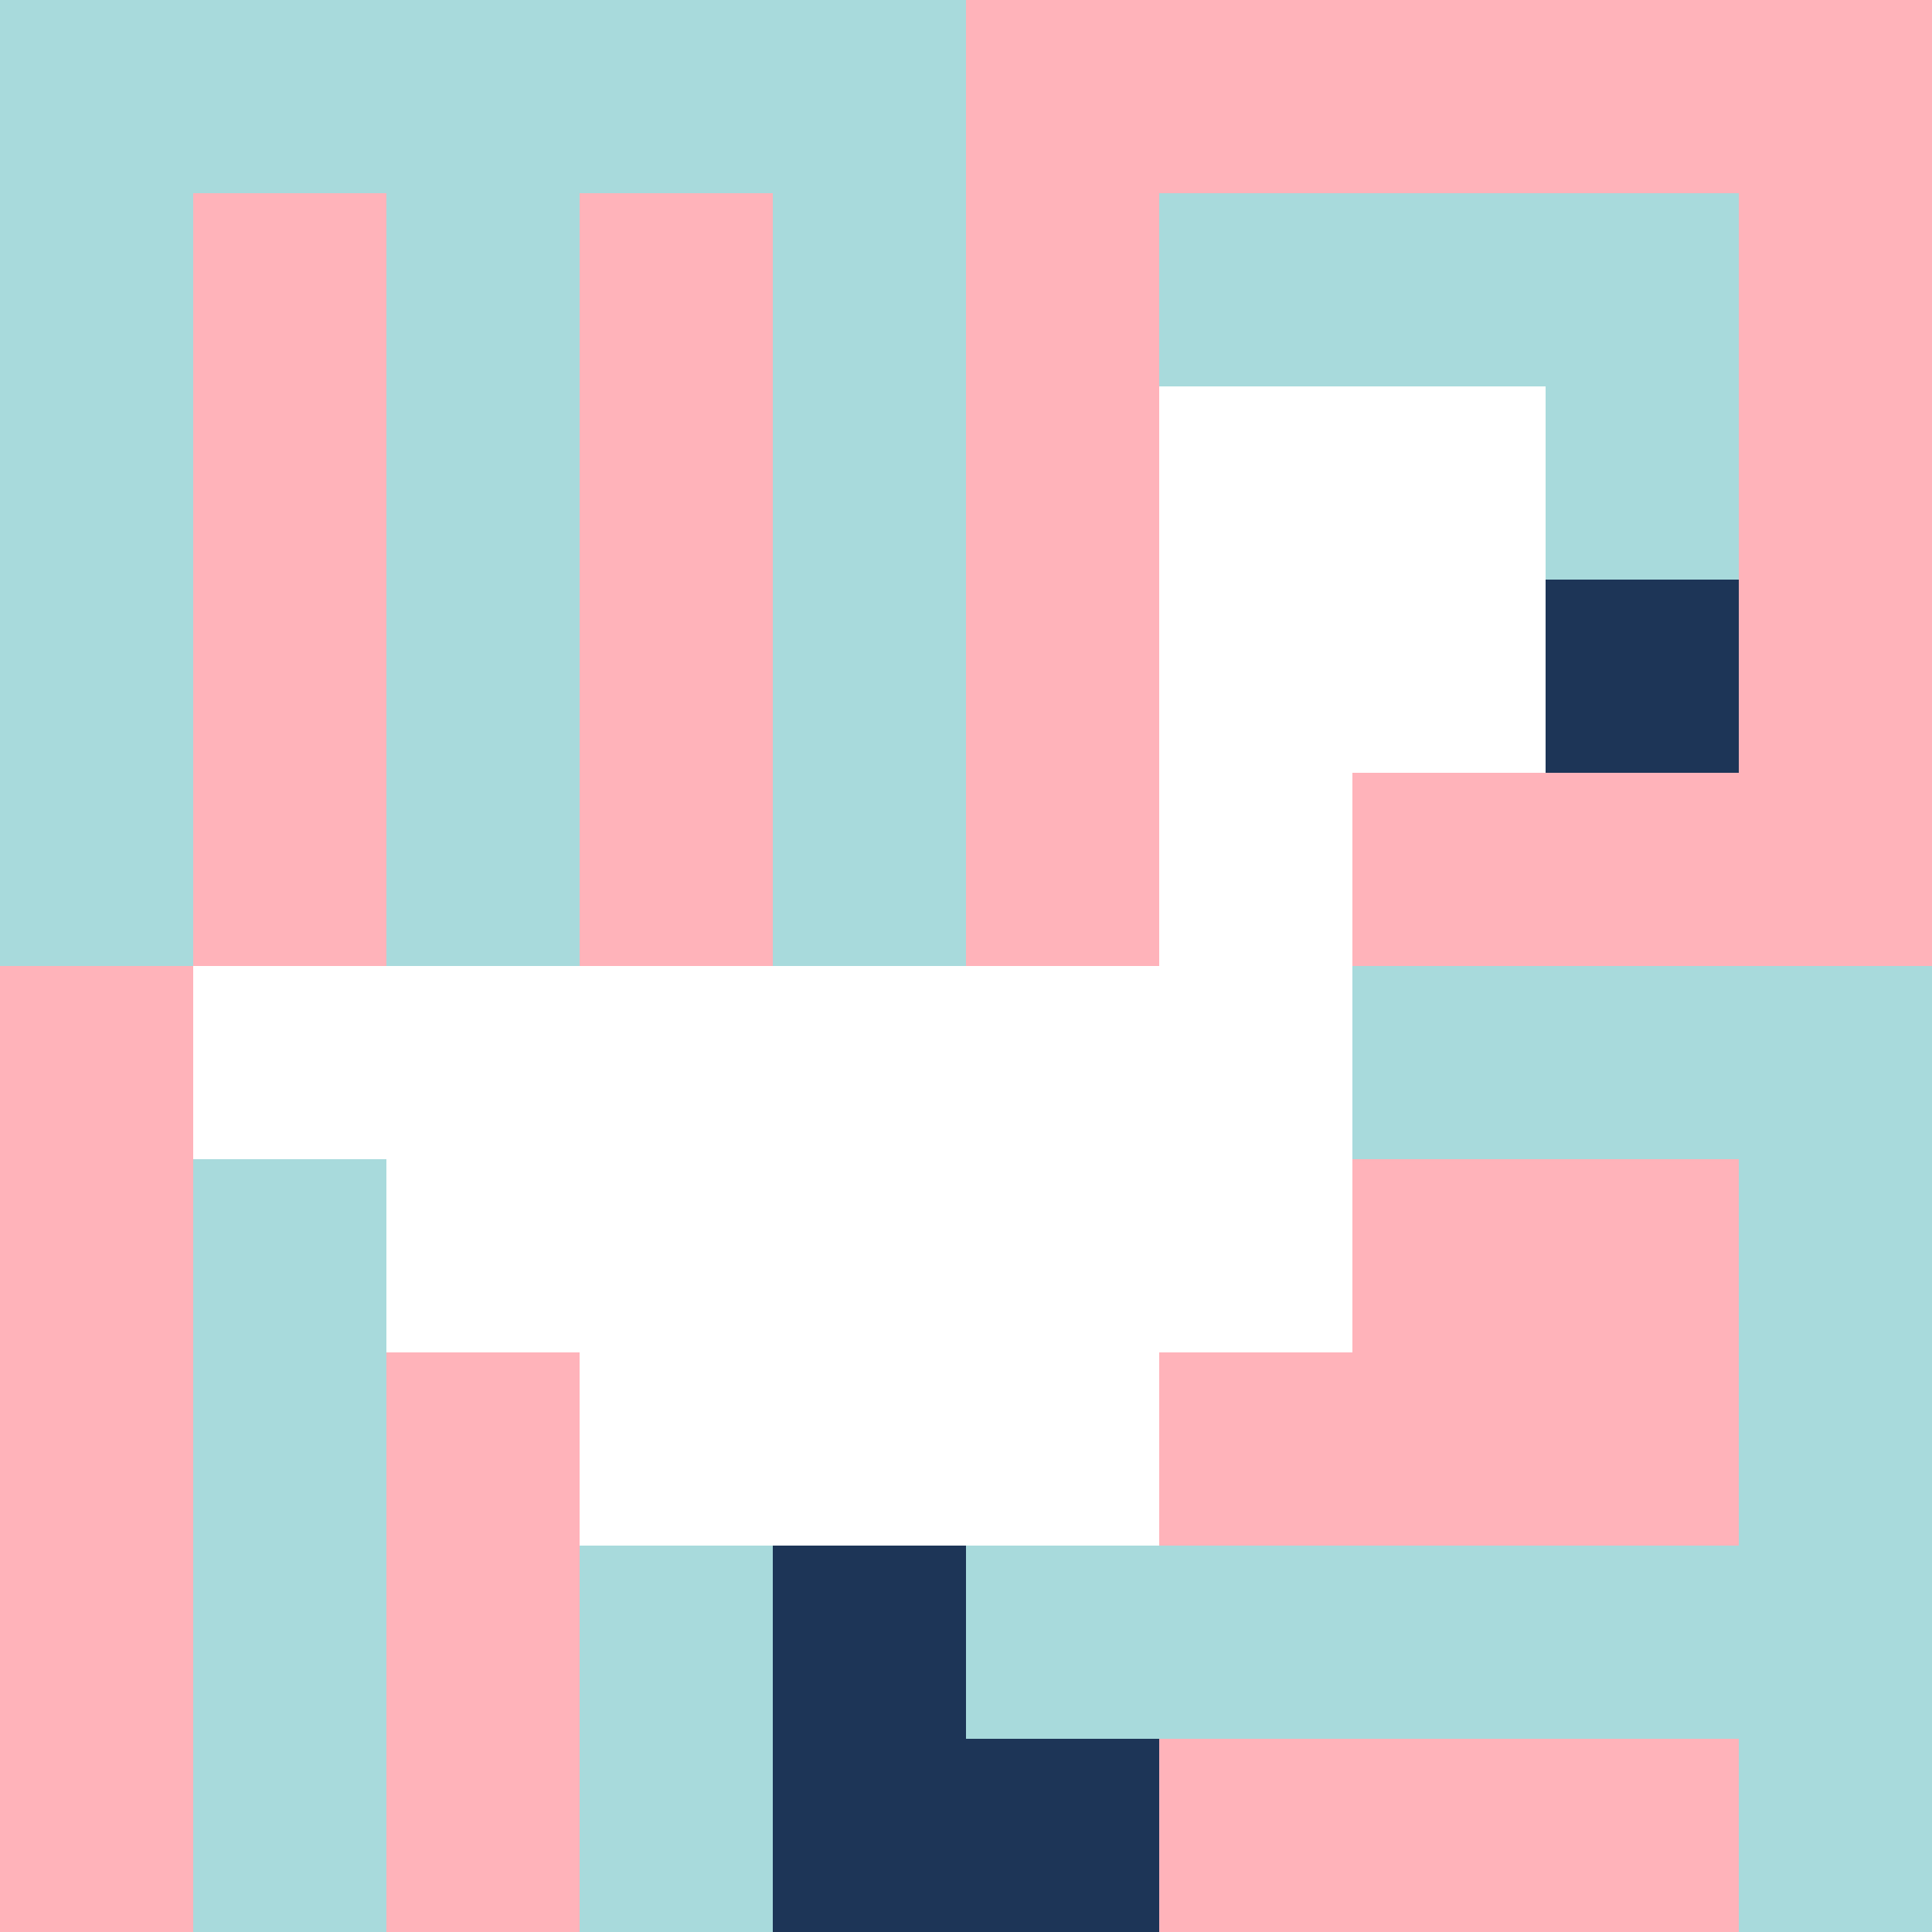
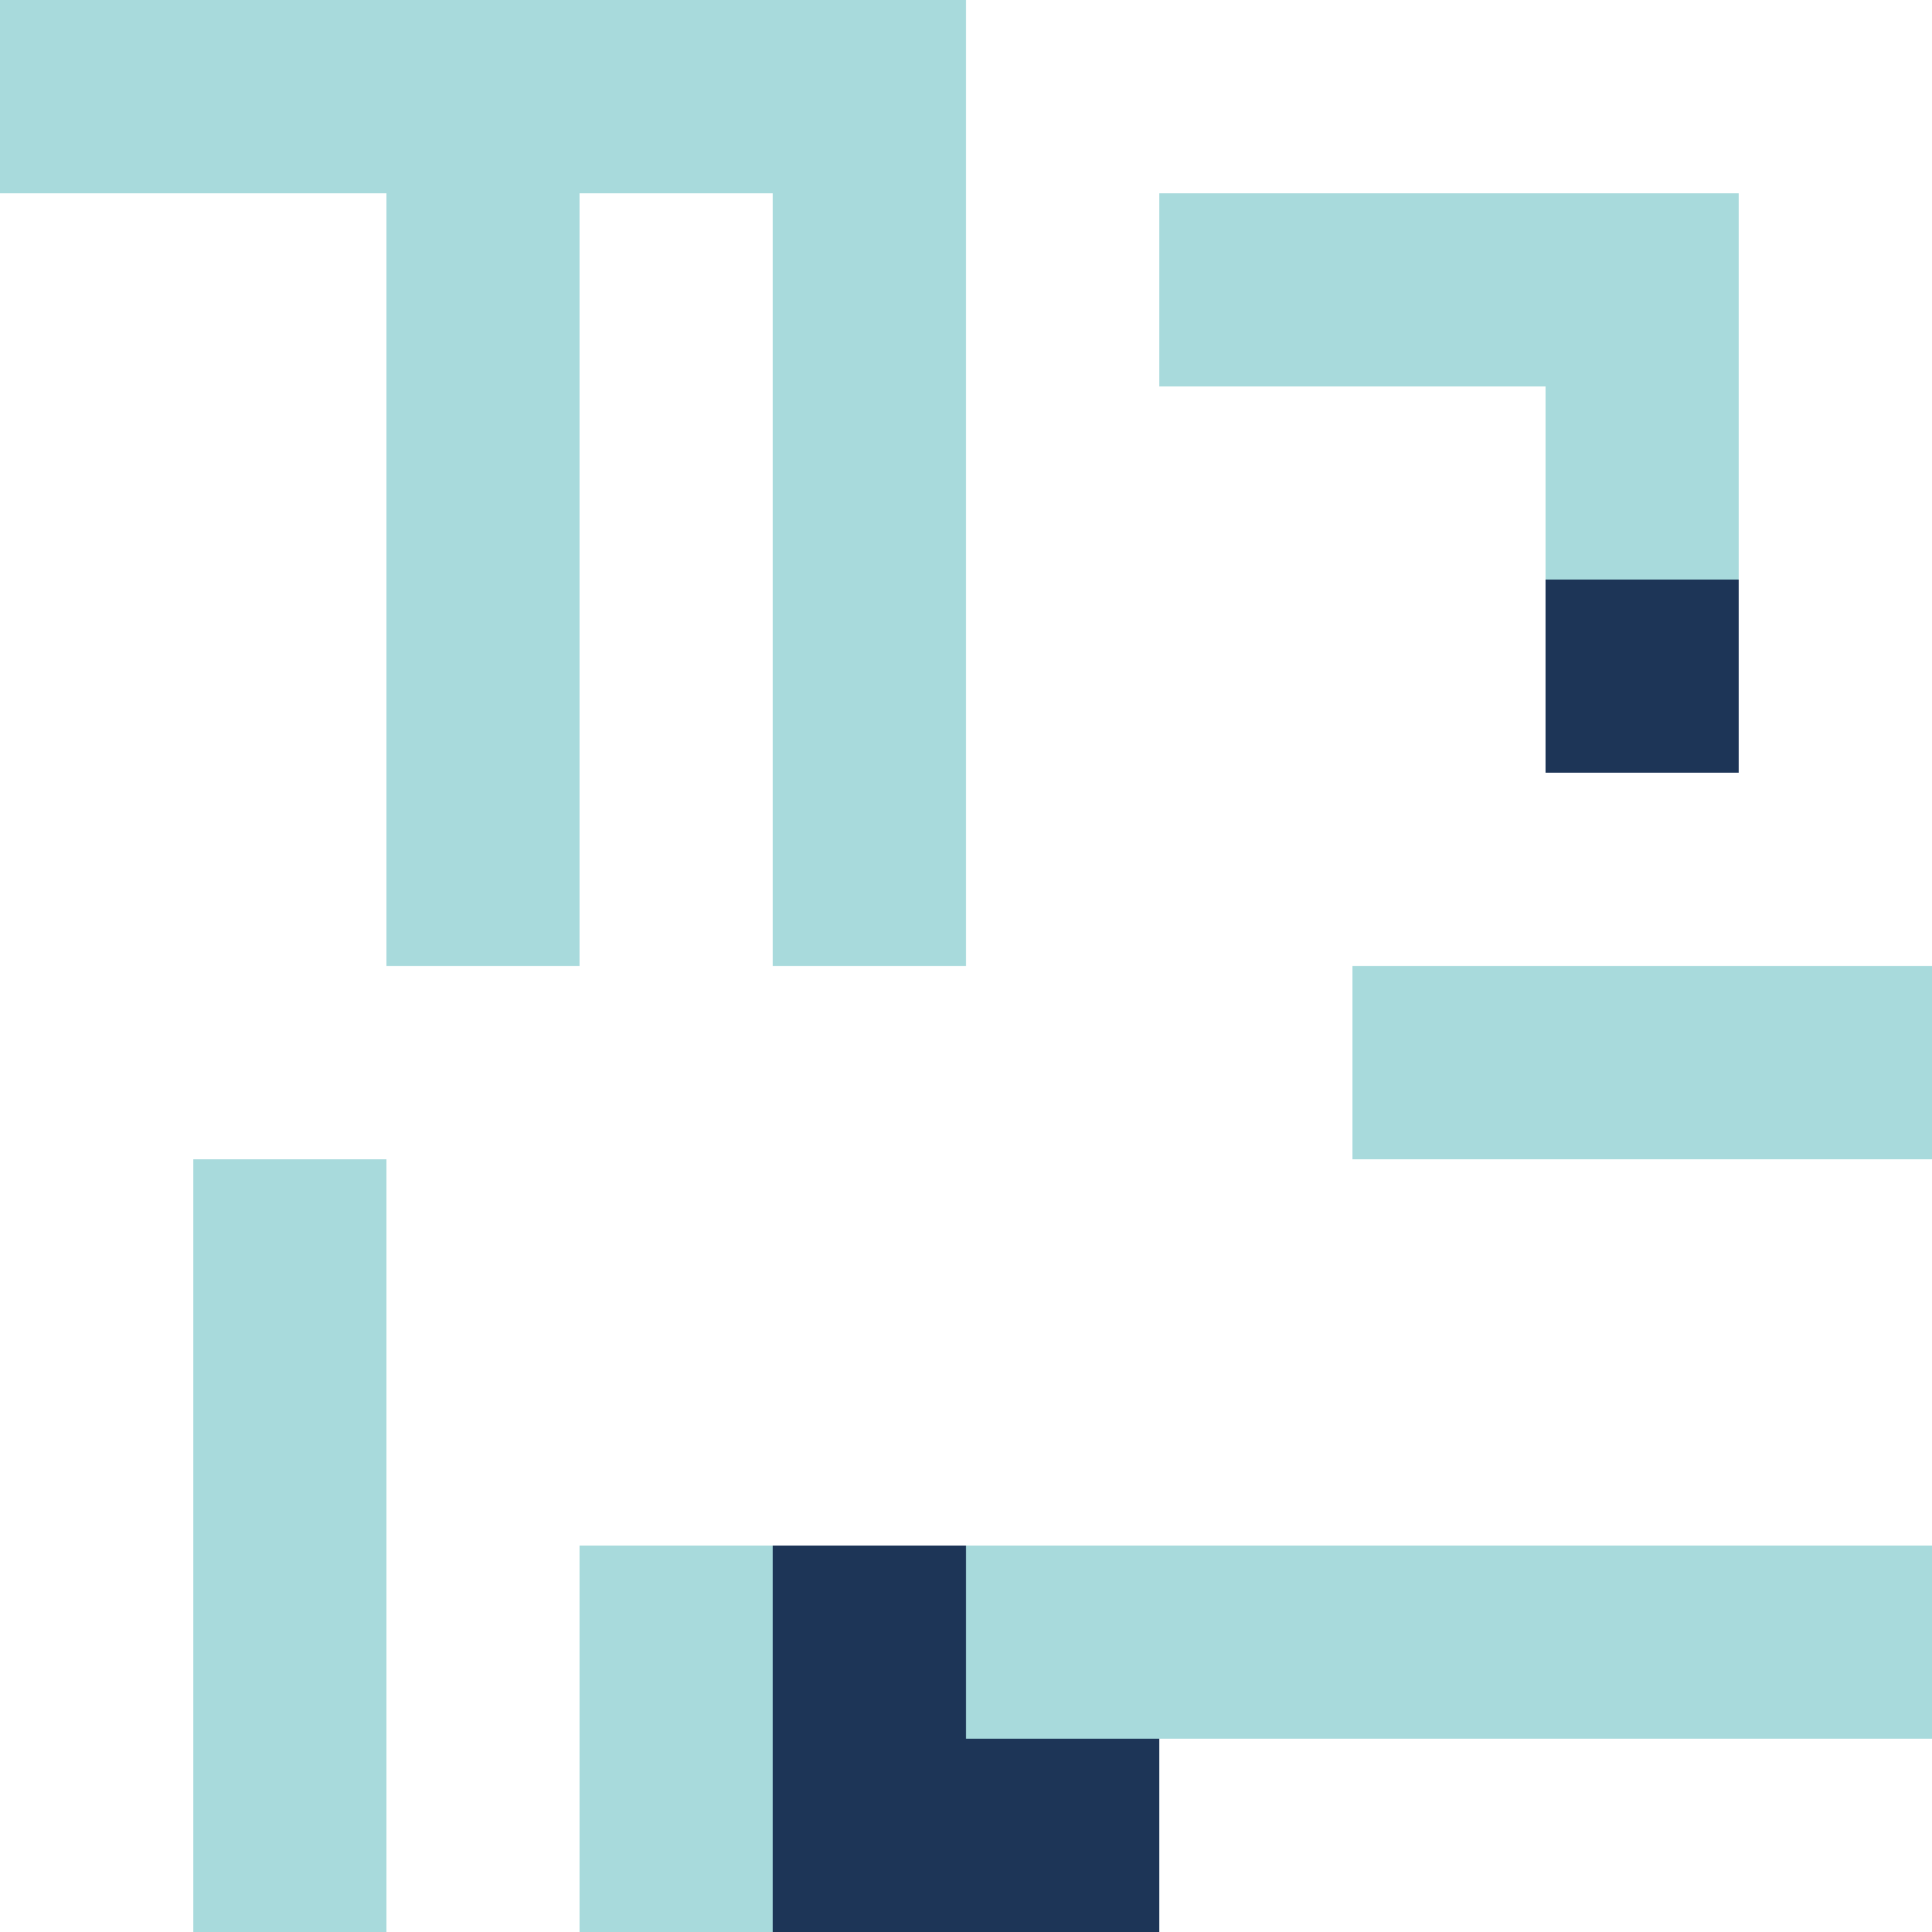
<svg xmlns="http://www.w3.org/2000/svg" version="1.1" width="100%" height="100%" viewBox="0 0 660 660" preserveAspectRatio="xMidYMid meet">
  <title>'goose-pfp-profile' by Dmitri Cherniak</title>
  <desc>The Goose Is Loose</desc>
  <rect width="100%" height="100%" fill="#FFFFFF" />
  <g>
    <g id="0-0">
-       <rect x="0" y="0" height="660" width="660" fill="#FFB3BA" />
      <g>
        <rect id="0-0-0-0-5-1" x="0" y="0" width="330" height="66" fill="#A8DADC" />
-         <rect id="0-0-0-0-1-5" x="0" y="0" width="66" height="330" fill="#A8DADC" />
        <rect id="0-0-2-0-1-5" x="132" y="0" width="66" height="330" fill="#A8DADC" />
        <rect id="0-0-4-0-1-5" x="264" y="0" width="66" height="330" fill="#A8DADC" />
        <rect id="0-0-6-1-3-3" x="396" y="66" width="198" height="198" fill="#A8DADC" />
        <rect id="0-0-1-6-1-4" x="66" y="396" width="66" height="264" fill="#A8DADC" />
        <rect id="0-0-3-6-1-4" x="198" y="396" width="66" height="264" fill="#A8DADC" />
        <rect id="0-0-5-5-5-1" x="330" y="330" width="330" height="66" fill="#A8DADC" />
        <rect id="0-0-5-8-5-1" x="330" y="528" width="330" height="66" fill="#A8DADC" />
        <rect id="0-0-5-5-1-5" x="330" y="330" width="66" height="330" fill="#A8DADC" />
-         <rect id="0-0-9-5-1-5" x="594" y="330" width="66" height="330" fill="#A8DADC" />
      </g>
      <g>
        <rect id="0-0-6-2-2-2" x="396" y="132" width="132" height="132" fill="#FFFFFF" />
        <rect id="0-0-6-2-1-4" x="396" y="132" width="66" height="264" fill="#FFFFFF" />
        <rect id="0-0-1-5-5-1" x="66" y="330" width="330" height="66" fill="#FFFFFF" />
-         <rect id="0-0-2-5-5-2" x="132" y="330" width="330" height="132" fill="#FFFFFF" />
        <rect id="0-0-3-5-3-3" x="198" y="330" width="198" height="198" fill="#FFFFFF" />
        <rect id="0-0-8-3-1-1" x="528" y="198" width="66" height="66" fill="#1D3557" />
        <rect id="0-0-4-8-1-2" x="264" y="528" width="66" height="132" fill="#1D3557" />
        <rect id="0-0-4-9-2-1" x="264" y="594" width="132" height="66" fill="#1D3557" />
      </g>
    </g>
  </g>
</svg>